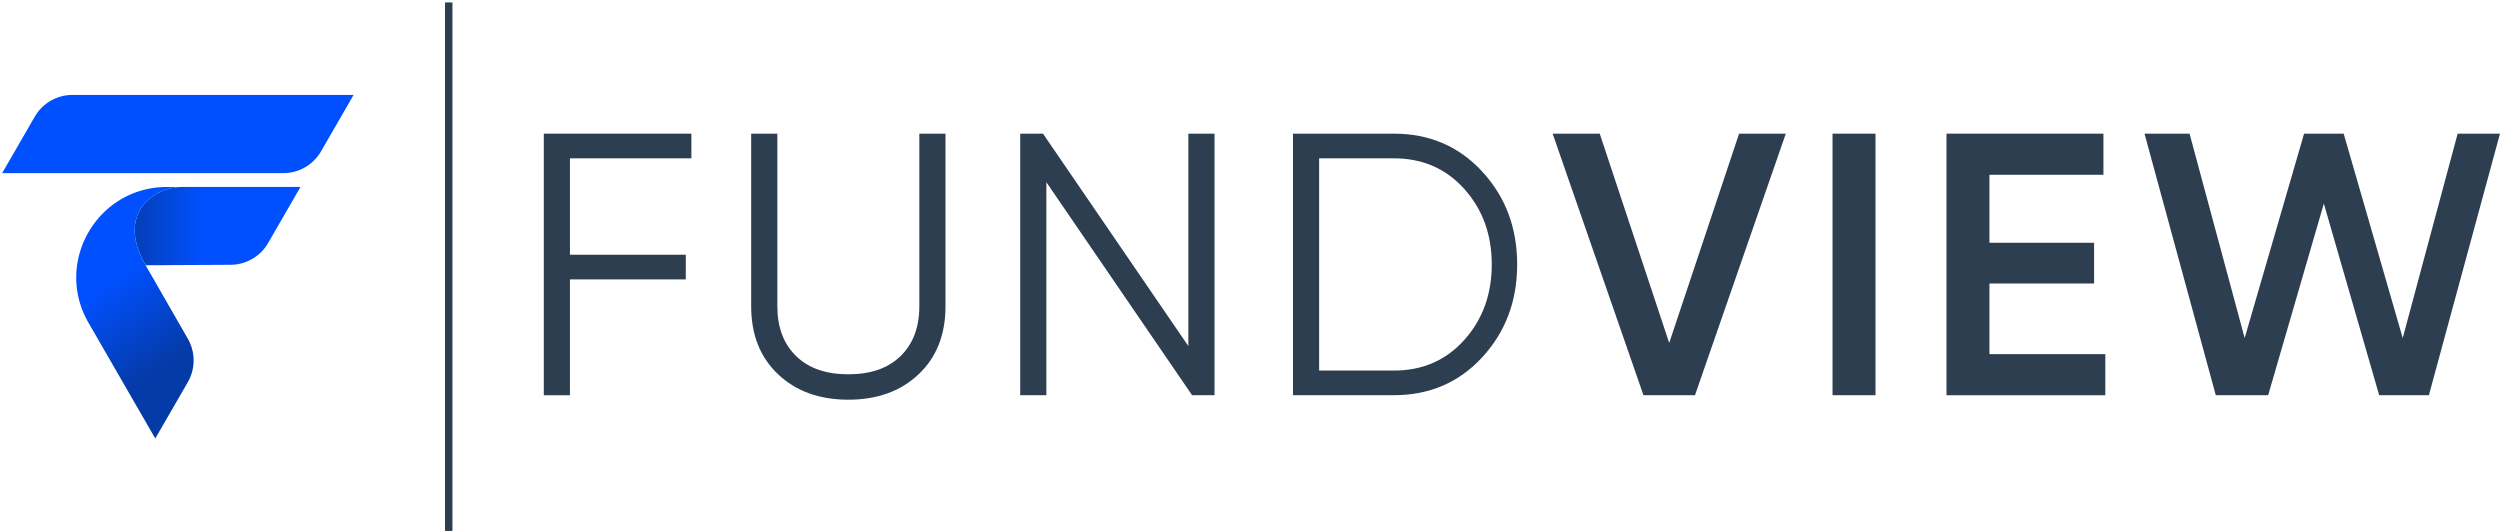
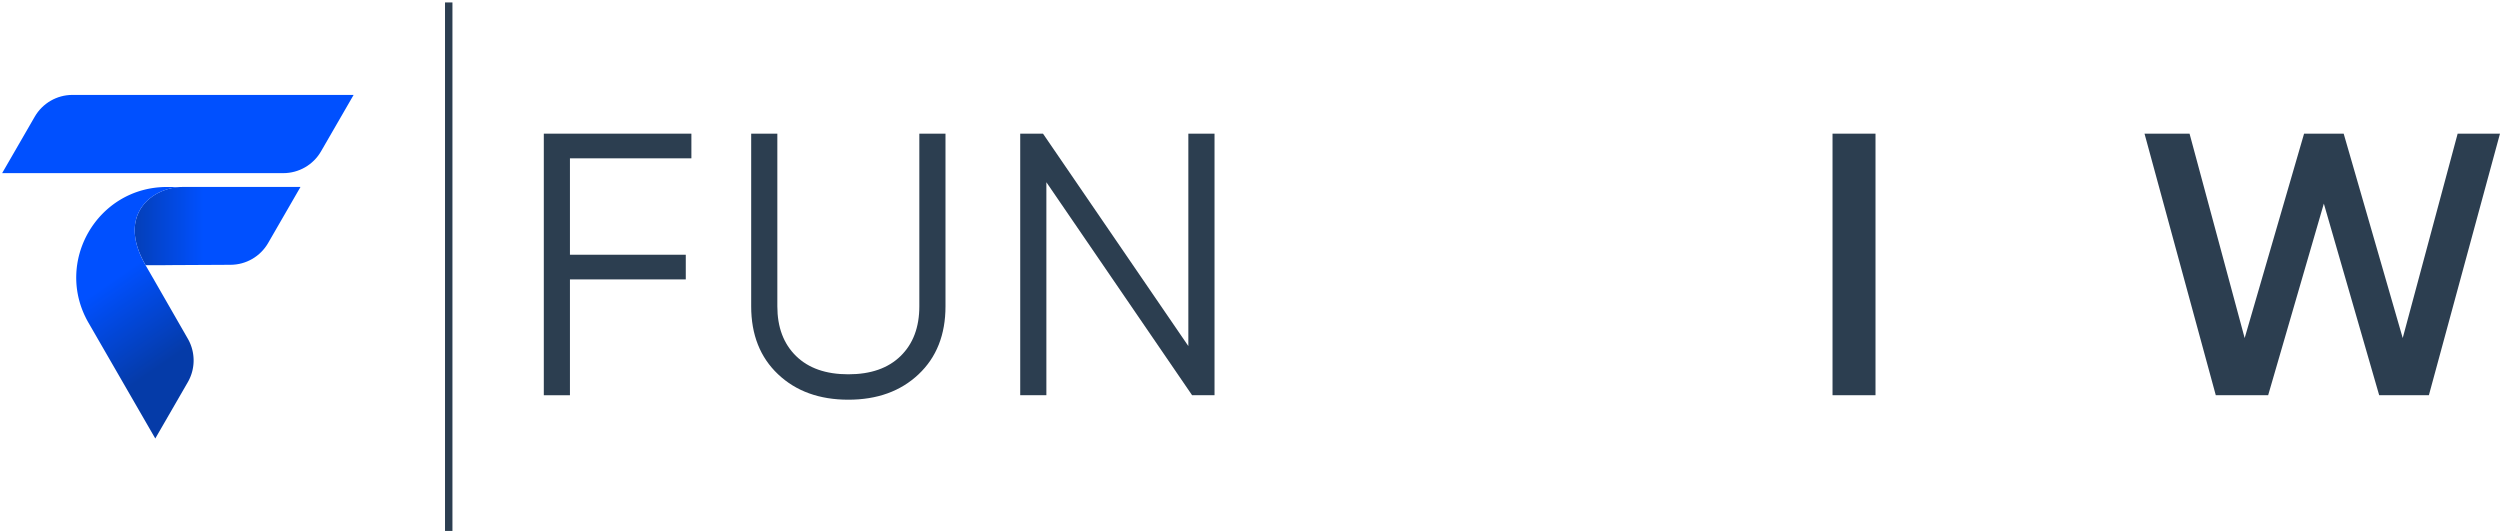
<svg xmlns="http://www.w3.org/2000/svg" width="993" height="211" viewBox="0 0 993 211">
  <defs>
    <linearGradient x1="47.445%" y1="50.02%" x2="1.678%" y2="50.02%" id="a">
      <stop stop-color="#0050FF" offset="0%" />
      <stop stop-color="#053BA8" offset="100%" />
    </linearGradient>
    <linearGradient x1="50.099%" y1="33.887%" x2="66.004%" y2="75.266%" id="b">
      <stop stop-color="#0050FF" offset="0%" />
      <stop stop-color="#053BA8" offset="100%" />
    </linearGradient>
  </defs>
  <g transform="translate(.85 .97)" fill="none">
    <g transform="translate(215.15 52.12)" fill="#2C3E50">
      <polygon points="58.62 9.8 10.38 9.8 10.38 48.09 56.39 48.09 56.39 57.89 10.38 57.89 10.38 103.9 0 103.9 0 1.13686838e-13 58.62 1.13686838e-13" />
      <path d="M148.86 95.58c-7.13 6.73-16.43 10.09-27.9 10.09-11.48 0-20.78-3.36-27.9-10.09-7.13-6.73-10.69-15.73-10.69-27.01V0h10.39v68.57c0 8.31 2.47 14.89 7.42 19.74 4.95 4.85 11.87 7.27 20.78 7.27 8.91 0 15.83-2.42 20.78-7.27 4.95-4.85 7.42-11.43 7.42-19.74V0h10.39v68.57c0 11.28-3.56 20.29-10.69 27.01Z" />
      <polygon points="256.02 1.13686838e-13 266.41 1.13686838e-13 266.41 103.89 257.5 103.89 199.62 19.29 199.62 103.89 189.23 103.89 189.23 1.13686838e-13 198.28 1.13686838e-13 256.01 84.37 256.01 1.13686838e-13" />
-       <path d="M337.64 0c14.15 0 25.85 5.02 35.1 15.06 9.25 10.04 13.88 22.34 13.88 36.88 0 14.55-4.63 26.84-13.88 36.88-9.25 10.04-20.95 15.06-35.1 15.06h-40.07V0h40.07Zm0 94.1c11.38 0 20.7-4.05 27.98-12.17 7.27-8.11 10.91-18.11 10.91-29.98 0-11.87-3.64-21.87-10.91-29.98S349.02 9.8 337.64 9.8h-29.68v84.3h29.68Z" />
-       <polygon points="436.78 103.89 400.71 1.13686838e-13 419.41 1.13686838e-13 447.01 83.13 474.77 1.13686838e-13 493.32 1.13686838e-13 457.25 103.89" />
      <polygon points="511.88 1.13686838e-13 528.95 1.13686838e-13 528.95 103.89 511.88 103.89" />
-       <polygon points="574.22 87.57 620.23 87.57 620.23 103.9 557.15 103.9 557.15 1.13686838e-13 619.48 1.13686838e-13 619.48 16.33 574.21 16.33 574.21 43.34 615.77 43.34 615.77 59.52 574.21 59.52 574.21 87.57" />
      <polygon points="664.11 103.89 635.8 1.13686838e-13 653.69 1.13686838e-13 675.58 81.19 699.18 0 714.91 0 738.36 81.18 760.18 0 776.99 0 748.75 103.89 729.01 103.89 707.03 27.78 684.91 103.89 664.11 103.89" />
    </g>
    <g transform="translate(0 36.73)">
      <path d="M82.63 36.56H71.59c-11.54 0-26.41 10.65-14.62 31.07h7.73c.23 0 .47-.02.7-.02l25.36-.13c6.15-.03 11.81-3.32 14.89-8.65l12.85-22.26v-.01H82.63Z" fill="url(#a)" />
      <polygon fill="#0050FF" points="118.5 36.58 118.5 36.57 118.5 36.57 118.5 36.57" />
-       <path d="M65.43 36.57c-27.68 0-44.97 29.96-31.13 53.93l8.6 14.9 17.93 31.07 12.91-22.36a17.3 17.3 0 0 0 .02-17.26L60.53 73.8c-.05-.07-.08-.14-.12-.21l-3.43-5.94c-1.46-2.53-2.51-4.91-3.21-7.14-4.95-15.77 7.72-23.93 17.82-23.93l-6.16-.01Z" fill="url(#b)" />
+       <path d="M65.43 36.57c-27.68 0-44.97 29.96-31.13 53.93l8.6 14.9 17.93 31.07 12.91-22.36a17.3 17.3 0 0 0 .02-17.26L60.53 73.8c-.05-.07-.08-.14-.12-.21l-3.43-5.94c-1.46-2.53-2.51-4.91-3.21-7.14-4.95-15.77 7.72-23.93 17.82-23.93l-6.16-.01" fill="url(#b)" />
      <path d="M103.74 0H27.93c-6.18 0-11.89 3.3-14.98 8.65L0 31.07h111.68c6.18 0 11.89-3.3 14.98-8.65L139.61 0h-35.87Z" fill="#0050FF" />
    </g>
    <rect fill="#2C3E50" x="175.91" width="2.95" height="209.92" />
  </g>
</svg>